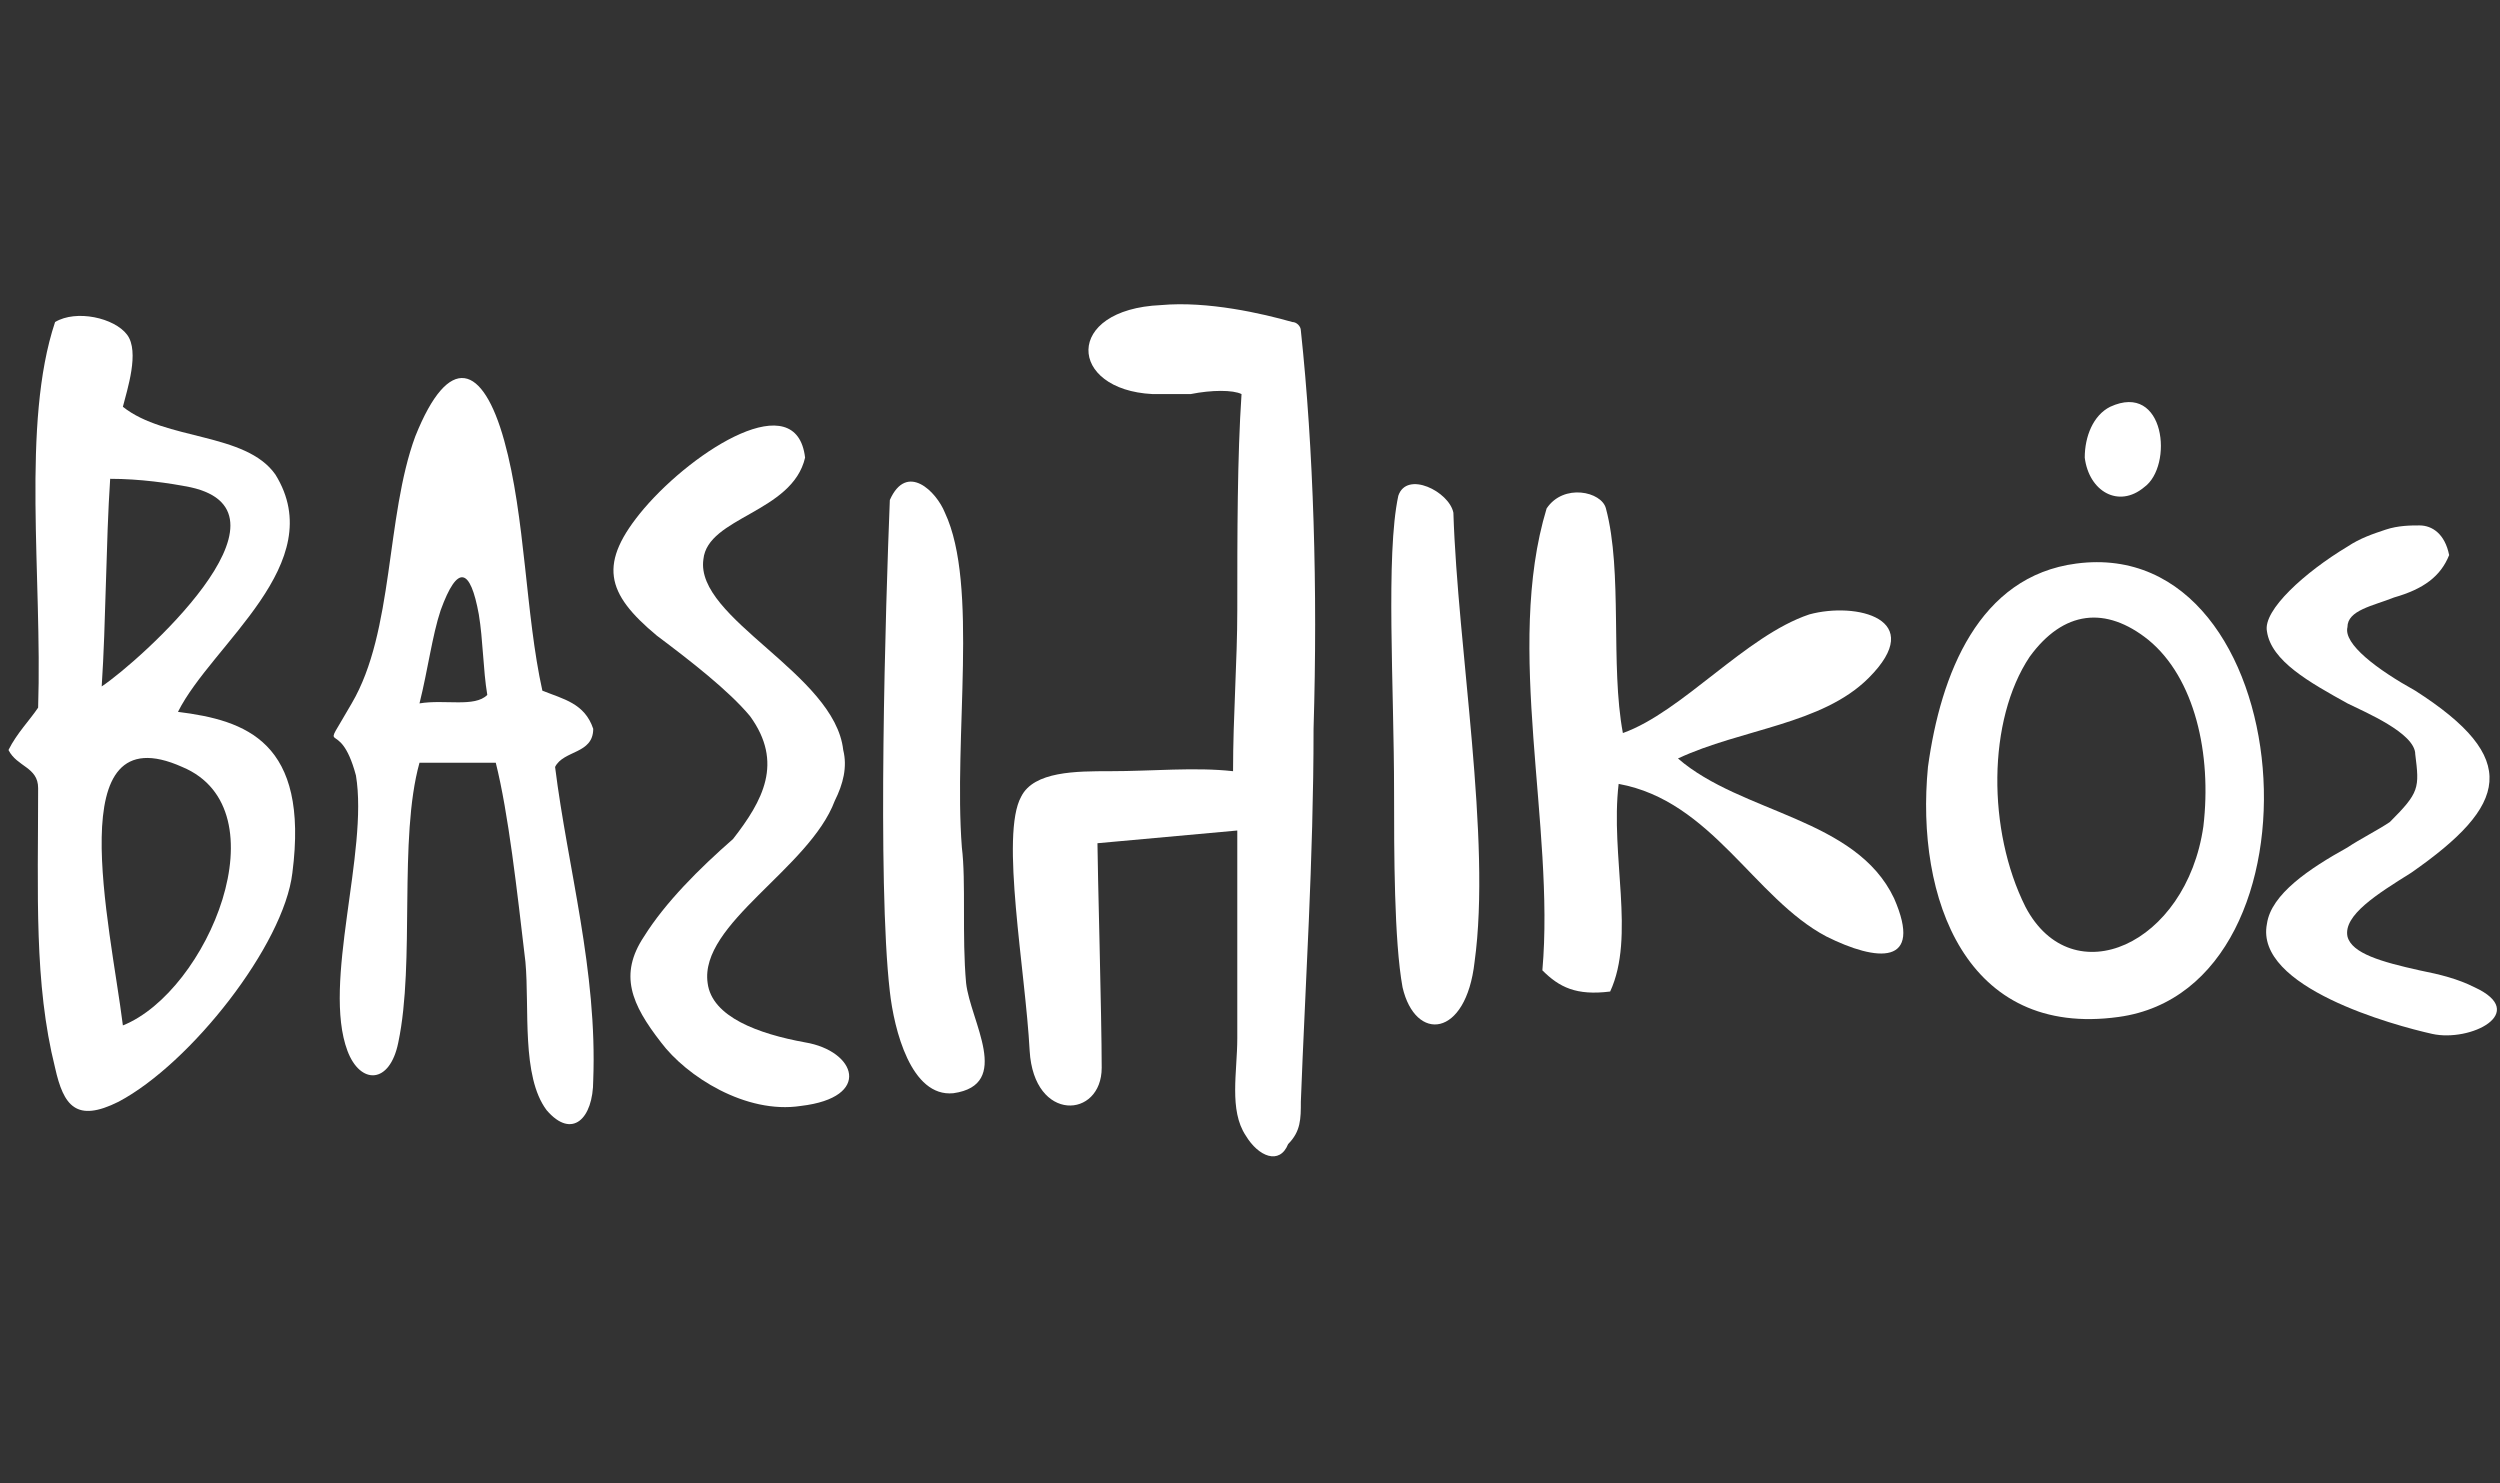
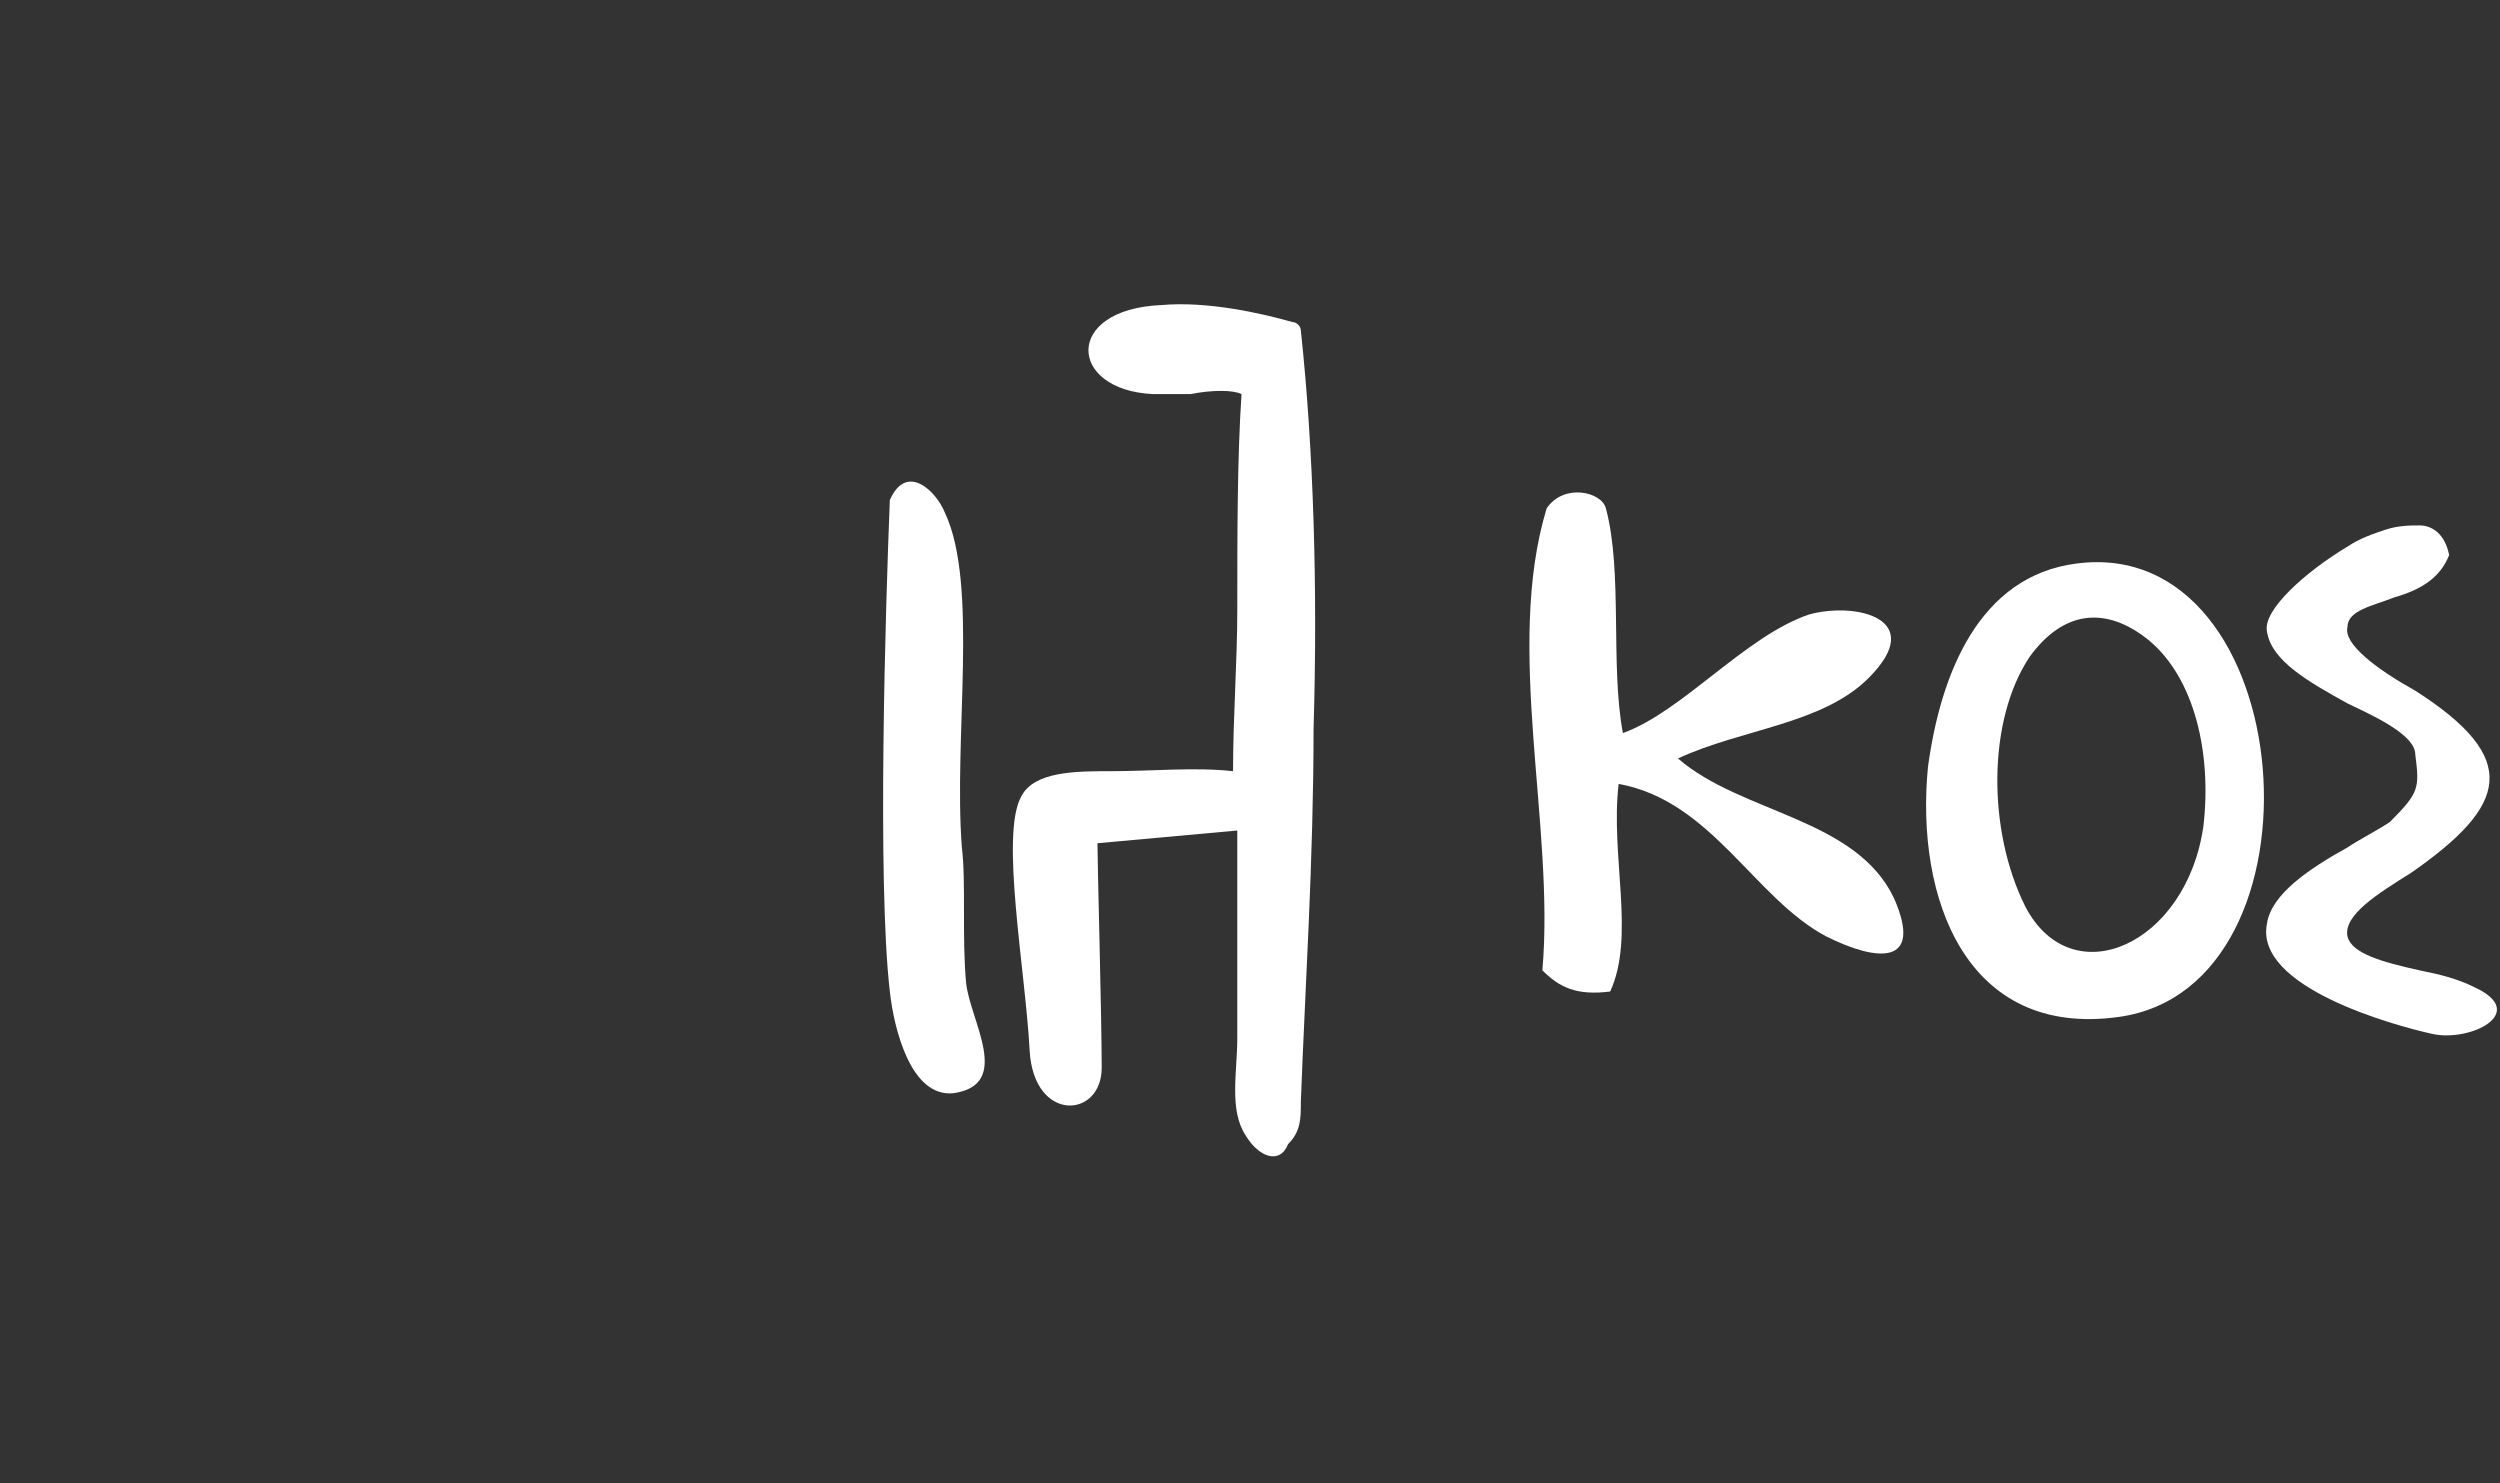
<svg xmlns="http://www.w3.org/2000/svg" version="1.1" id="Layer_1" x="0px" y="0px" viewBox="0 0 59 35" style="enable-background:new 0 0 59 35;" xml:space="preserve">
  <rect x="0" y="0" width="59" height="35" fill="#333333" stroke="none" />
  <style type="text/css">
	.st0{fill-rule:evenodd;clip-rule:evenodd;fill:#FFFFFF;}
	.st1{fill:#FFFFFF;}
</style>
-   <path class="st0" d="M50.6,11.5c-0.6,0.5-1.3,0.1-1.4-0.7c0-0.5,0.2-1,0.6-1.2C51.1,9,51.3,11,50.6,11.5" />
-   <path class="st0" d="M4.3,18.1L4.3,18.1c-2.9-1.3-1.7,3.7-1.4,6.1C4.9,23.4,6.7,19.1,4.3,18.1 M2.4,16.2c0.9-0.6,4.8-4.1,2.1-4.7  c-0.5-0.1-1.2-0.2-1.9-0.2C2.5,12.8,2.5,14.7,2.4,16.2z M3,7.9c0.3,0.4,0,1.3-0.1,1.7c1,0.8,2.9,0.6,3.6,1.6c1.3,2.1-1.5,4-2.3,5.6  c1.6,0.2,3.1,0.7,2.7,3.8c-0.2,1.7-2.4,4.5-4.1,5.4c-1,0.5-1.3,0.1-1.5-0.8c-0.5-2-0.4-4.1-0.4-6.6c0-0.5-0.5-0.5-0.7-0.9  c0.2-0.4,0.5-0.7,0.7-1c0.1-3.1-0.4-6.7,0.4-9.1C1.8,7.3,2.7,7.5,3,7.9z" />
  <path class="st1" d="M29.4,26.8c-0.4-0.6-0.2-1.5-0.2-2.3c0-0.3,0-0.5,0-0.7c0-0.7,0-1.4,0-2.2c0-0.7,0-1.3,0-2  c-1.1,0.1-2.2,0.2-3.3,0.3c0,0.5,0.1,4.1,0.1,5.3c0,1.2-1.6,1.3-1.7-0.4c-0.1-1.9-0.7-5.1-0.2-6c0.3-0.6,1.3-0.6,2.1-0.6  c1,0,2-0.1,2.9,0c0-1.3,0.1-2.6,0.1-3.8c0-1.8,0-3.6,0.1-5.1c-0.2-0.1-0.7-0.1-1.2,0c-0.3,0-0.6,0-0.9,0c-2-0.1-2.1-2,0.2-2.1  c1.1-0.1,2.4,0.2,3.1,0.4c0.1,0,0.2,0.1,0.2,0.2c0.3,2.8,0.4,6.1,0.3,9.4c0,3.1-0.2,6.1-0.3,8.8c0,0.4,0,0.7-0.3,1  C30.2,27.5,29.7,27.3,29.4,26.8" />
-   <path class="st0" d="M9.9,16.6L9.9,16.6c0.6-0.1,1.3,0.1,1.6-0.2c-0.1-0.6-0.1-1.3-0.2-1.9c-0.2-1.1-0.5-1.2-0.9-0.1  C10.2,15,10.1,15.8,9.9,16.6 M11.9,10.4c0.5,1.8,0.5,4.1,0.9,5.9c0.5,0.2,1,0.3,1.2,0.9c0,0.6-0.7,0.5-0.9,0.9  c0.3,2.4,1,4.8,0.9,7.4c0,0.9-0.5,1.4-1.1,0.7c-0.6-0.8-0.4-2.4-0.5-3.5c-0.2-1.7-0.4-3.5-0.7-4.7c-0.7,0-1.2,0-1.8,0  c-0.5,1.8-0.1,4.7-0.5,6.6c-0.2,1-0.9,1-1.2,0.2c-0.6-1.6,0.5-4.7,0.2-6.5C8,16.8,7.5,18,8.3,16.6c1-1.7,0.8-4.4,1.5-6.3  C10.6,8.3,11.4,8.6,11.9,10.4z" />
-   <path class="st0" d="M19,10.8c-0.3,1.3-2.3,1.4-2.4,2.4c-0.2,1.4,3.1,2.7,3.3,4.5c0.1,0.4,0,0.8-0.2,1.2c-0.6,1.6-3.2,2.9-3,4.3  c0.1,0.8,1.2,1.2,2.3,1.4c1.2,0.2,1.6,1.3-0.1,1.5c-1.3,0.2-2.7-0.7-3.3-1.5c-0.7-0.9-1-1.6-0.4-2.5c0.5-0.8,1.3-1.6,2.1-2.3  c0.7-0.9,1.2-1.8,0.4-2.9c-0.5-0.6-1.4-1.3-2.2-1.9c-1.2-1-1.4-1.7-0.3-3C16.4,10.6,18.8,9.1,19,10.8" />
  <path class="st1" d="M57.8,13.1c-0.2,0.5-0.6,0.8-1.3,1c-0.5,0.2-1.1,0.3-1.1,0.7c-0.1,0.4,0.7,1,1.6,1.5c2.5,1.6,2.2,2.7-0.1,4.3  c-0.8,0.5-1.6,1-1.5,1.5c0.1,0.4,0.8,0.6,1.7,0.8c0.5,0.1,0.9,0.2,1.3,0.4c1.3,0.6-0.1,1.3-1,1.1c-0.9-0.2-4.2-1.1-3.9-2.6  c0.1-0.7,1-1.3,1.9-1.8c0.3-0.2,0.7-0.4,1-0.6c0.7-0.7,0.7-0.8,0.6-1.6c0-0.5-1.2-1-1.6-1.2c-0.9-0.5-1.8-1-1.9-1.7  c-0.1-0.5,0.9-1.4,1.9-2c0.3-0.2,0.6-0.3,0.9-0.4c0.3-0.1,0.6-0.1,0.8-0.1C57.4,12.4,57.7,12.6,57.8,13.1  C57.8,13.1,57.8,13.1,57.8,13.1" />
  <path class="st0" d="M37.9,12c0.4,1.5,0.1,3.7,0.4,5.3c1.4-0.5,2.9-2.3,4.4-2.8c1.1-0.3,2.8,0.1,1.4,1.5c-1.1,1.1-3,1.2-4.5,1.9  c1.5,1.3,4.2,1.4,5.1,3.3c0.7,1.6-0.4,1.5-1.6,0.9c-1.7-0.9-2.7-3.2-4.9-3.6c-0.2,1.7,0.4,3.6-0.2,4.9c-0.8,0.1-1.2-0.1-1.6-0.5  c0.3-3.4-0.9-7.6,0.1-10.9C36.9,11.4,37.8,11.6,37.9,12" />
  <path class="st0" d="M22.3,12.1c0.8,1.7,0.2,5.3,0.4,7.9c0.1,0.8,0,2.1,0.1,3.2c0.1,0.9,1.1,2.4-0.3,2.6c-1,0.1-1.4-1.5-1.5-2.4  c-0.3-2.6-0.1-9.1,0-11.6C21.4,10.9,22.1,11.6,22.3,12.1" />
-   <path class="st0" d="M34.3,12.1c0.1,3.2,0.9,7.7,0.5,10.6c-0.2,1.8-1.4,1.9-1.7,0.6c-0.2-1.1-0.2-3.2-0.2-4.6c0-2.5-0.2-5.6,0.1-7  C33.2,11.1,34.2,11.6,34.3,12.1" />
  <path class="st0" d="M52,19.5c0.2-1.7-0.2-3.5-1.3-4.4c-1-0.8-2-0.7-2.8,0.4c-1,1.5-1,4.1-0.1,5.9C48.9,23.5,51.6,22.3,52,19.5   M49,13.3c5.3-0.7,6.1,10,1,10.7c-3.6,0.5-4.8-2.8-4.5-5.9C45.8,15.9,46.7,13.6,49,13.3z" />
</svg>